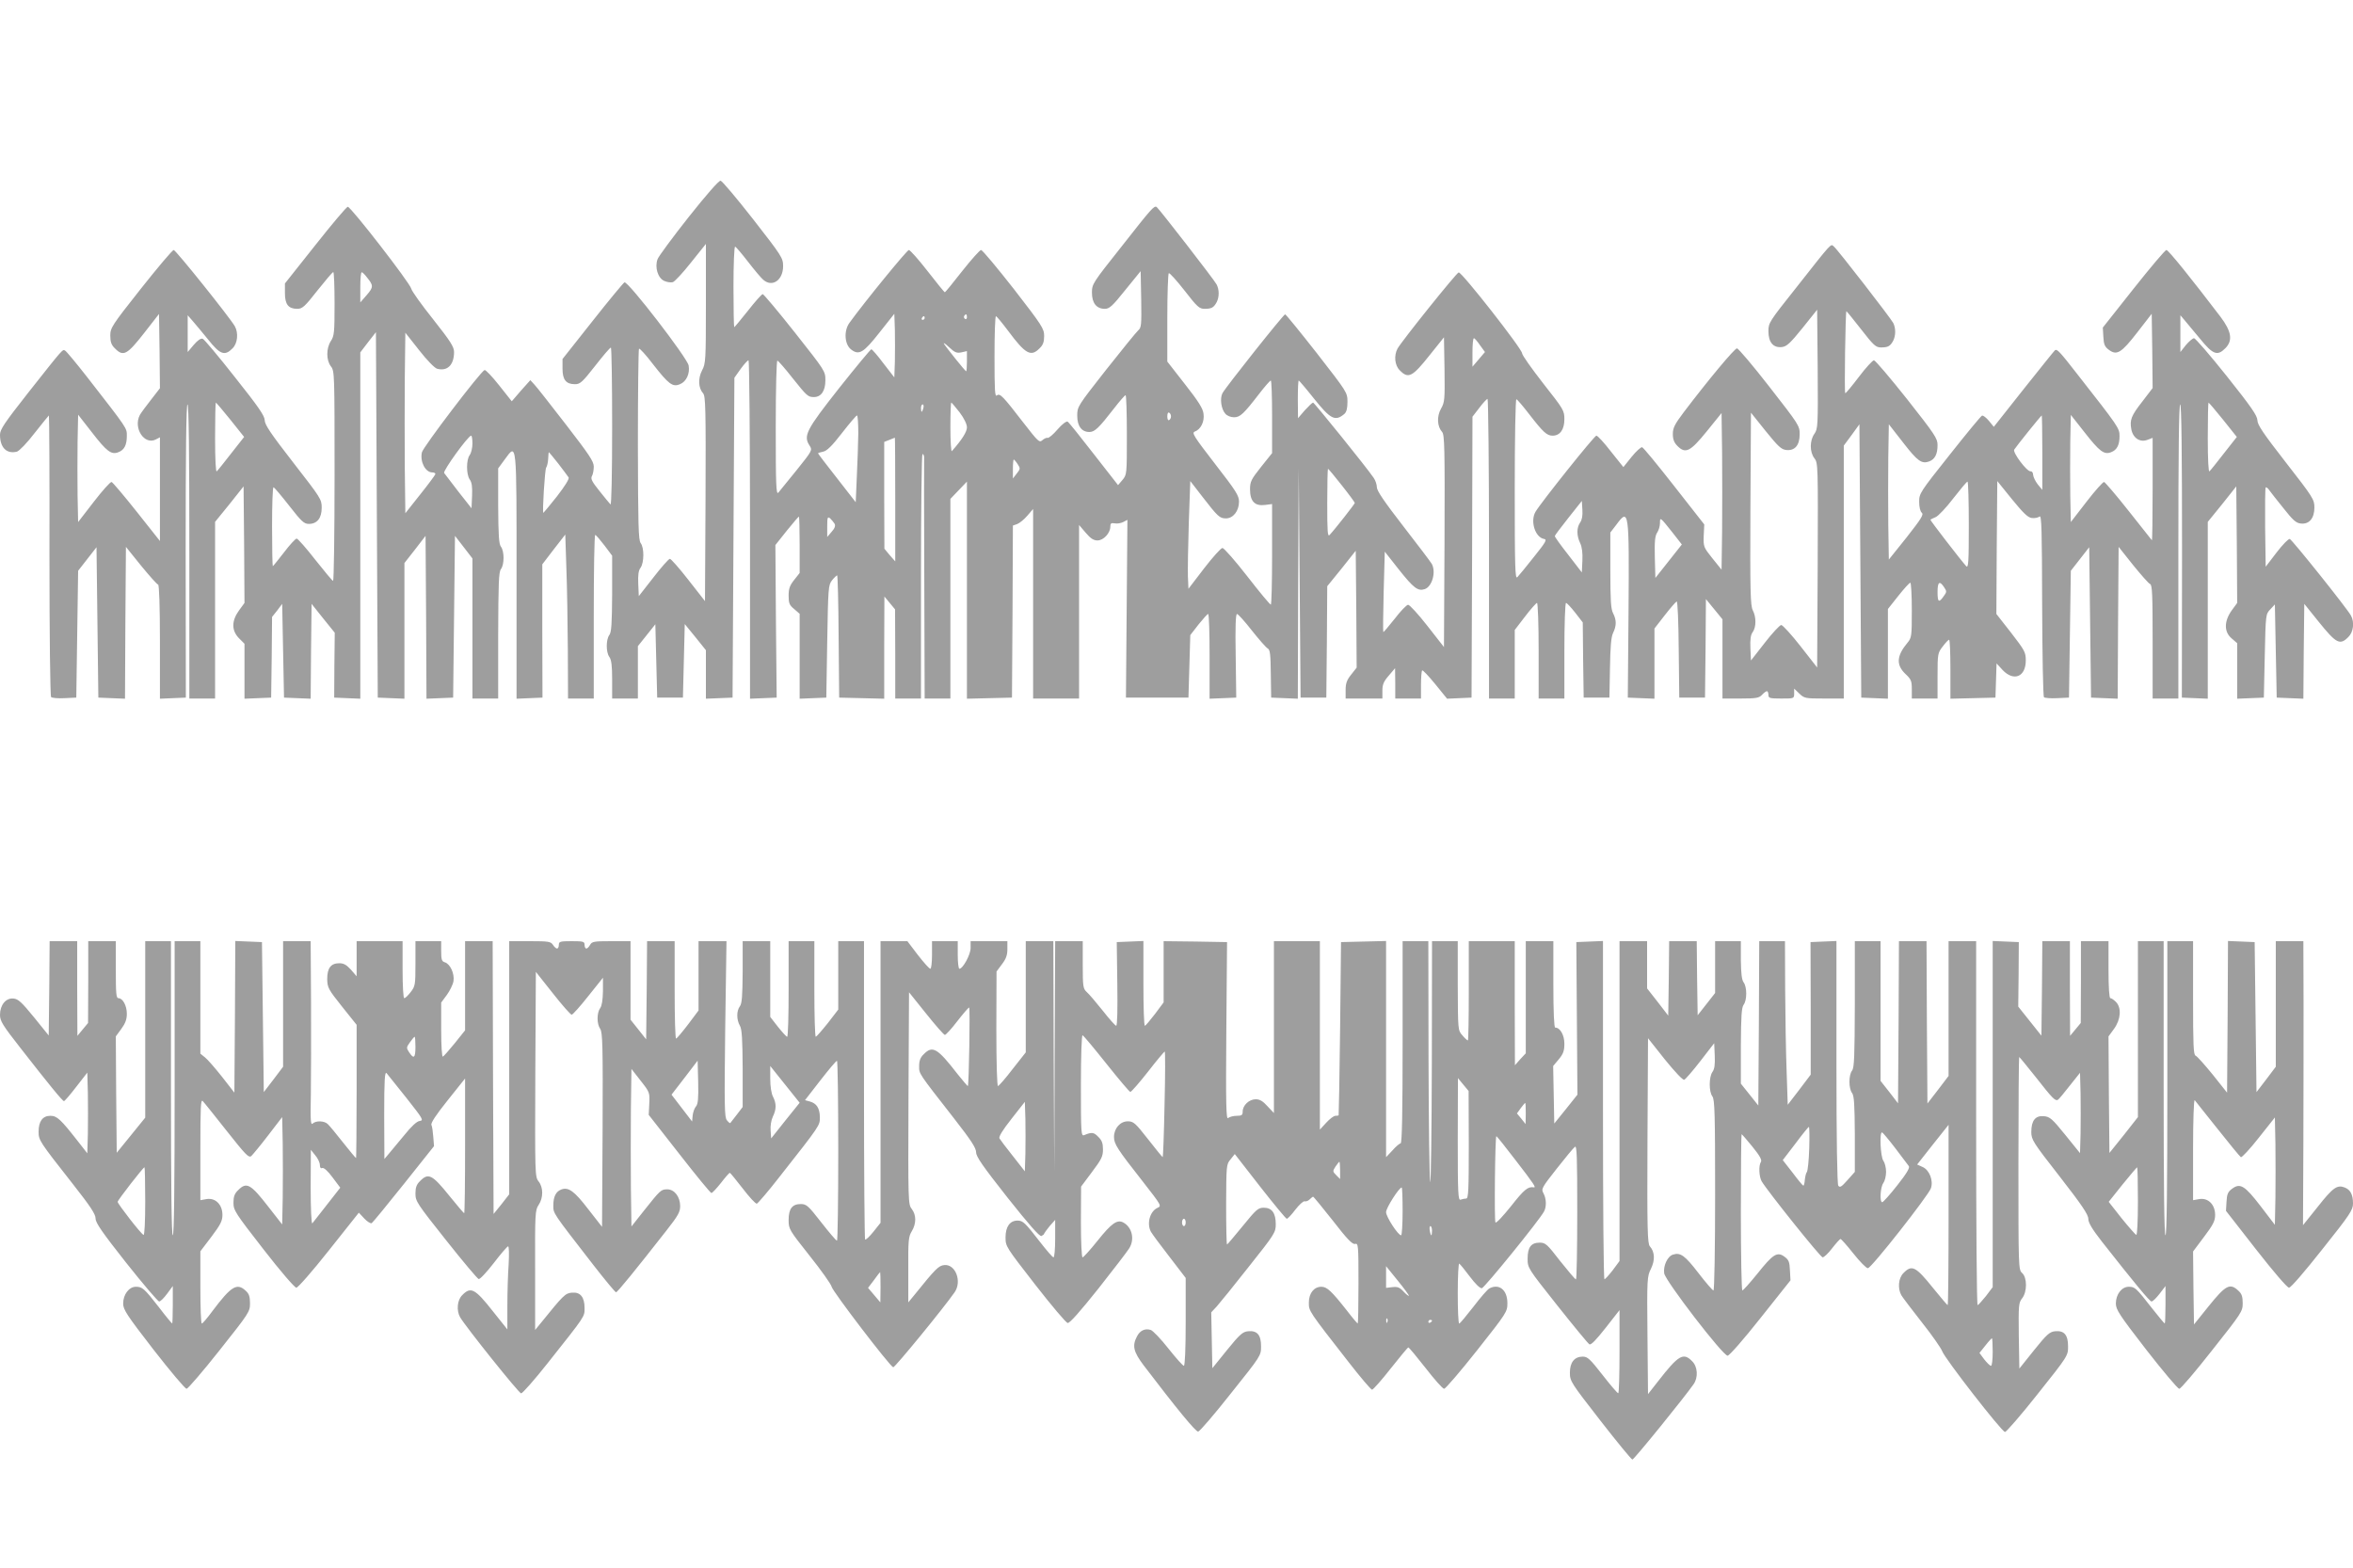
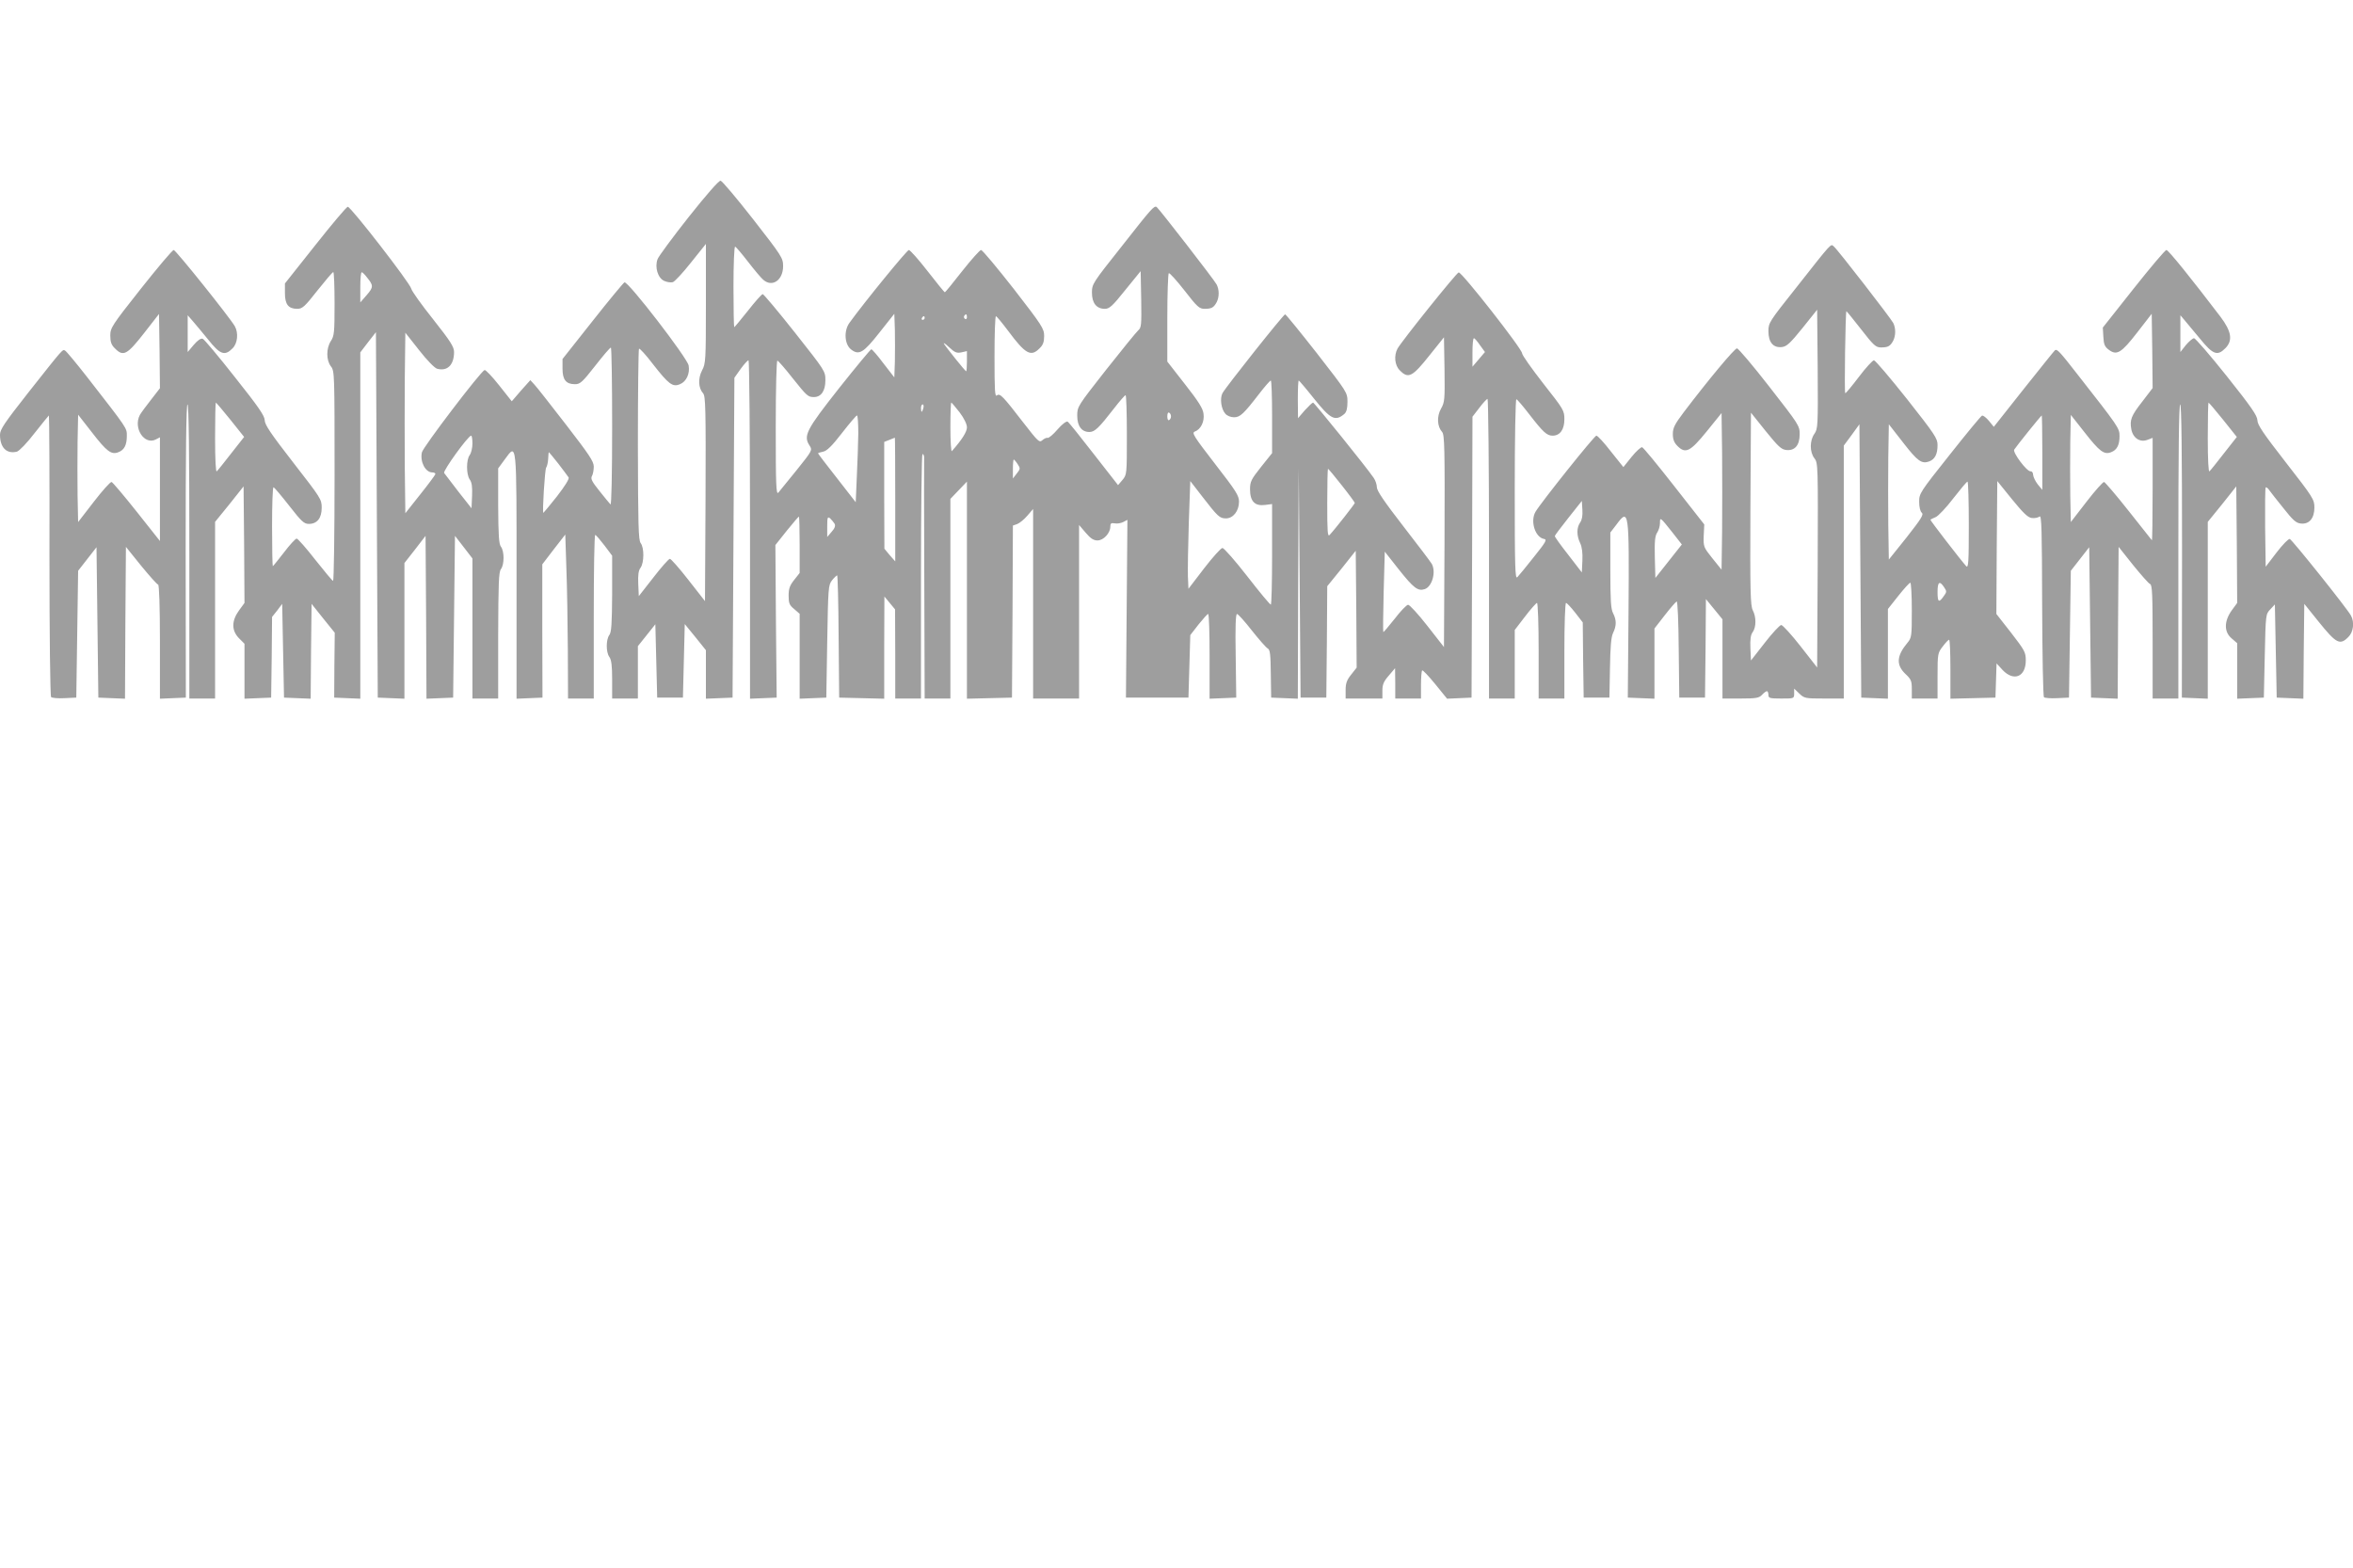
<svg xmlns="http://www.w3.org/2000/svg" version="1.0" width="1280pt" height="853pt" viewBox="0 0 1280 853" preserveAspectRatio="xMidYMid meet">
  <g transform="translate(0,853) scale(0.1,-0.1)" fill="#9e9e9e" stroke="none">
    <path d="M3746 7349 c-87 -110 -163 -213 -169 -229 -16 -43 1 -102 36 -118 15 -7 36 -10 47 -7 10 3 55 51 99 107 l81 101 0 -325 c0 -307 -1 -326 -21 -363 -23 -45 -20 -96 6 -125 13 -15 15 -82 13 -574 l-3 -556 -90 115 c-49 63 -95 115 -101 115 -6 0 -47 -46 -90 -102 l-79 -101 -3 67 c-2 47 1 73 13 88 19 28 20 108 0 134 -12 16 -14 97 -15 535 0 284 3 518 6 522 4 3 38 -34 76 -84 86 -110 107 -126 147 -109 35 14 55 58 47 102 -8 42 -330 460 -349 452 -6 -3 -85 -98 -174 -211 l-163 -206 0 -52 c0 -61 19 -85 68 -85 28 0 40 11 109 99 43 55 81 100 86 100 4 1 7 -193 7 -431 0 -264 -4 -428 -9 -422 -5 5 -32 38 -60 73 -41 51 -49 67 -41 81 6 10 10 34 10 52 0 28 -26 66 -151 228 -83 107 -160 206 -172 218 l-22 24 -51 -57 -50 -58 -69 87 c-38 48 -73 85 -79 83 -21 -7 -335 -419 -341 -448 -11 -51 19 -109 57 -109 11 0 18 -5 16 -10 -2 -6 -39 -56 -83 -111 l-80 -101 -3 246 c-1 135 -1 356 0 491 l3 245 75 -95 c42 -54 85 -98 98 -101 56 -15 92 21 92 91 0 28 -19 58 -113 177 -63 79 -117 154 -120 168 -8 32 -328 445 -345 445 -7 0 -86 -94 -177 -209 l-165 -208 0 -53 c0 -61 19 -85 67 -85 28 0 41 12 110 100 43 54 81 99 86 100 4 0 7 -78 7 -172 0 -156 -2 -176 -20 -203 -26 -40 -26 -104 0 -138 20 -25 20 -39 20 -596 0 -314 -4 -571 -8 -571 -4 0 -47 52 -97 115 -49 63 -95 115 -101 115 -7 0 -38 -34 -69 -75 -32 -41 -59 -75 -61 -75 -2 0 -4 97 -4 215 0 118 3 215 8 214 4 0 42 -45 85 -100 67 -86 81 -99 107 -99 45 0 70 31 70 88 0 46 -5 53 -155 246 -122 157 -155 206 -155 230 -1 25 -34 73 -162 234 -88 112 -167 206 -175 209 -10 4 -28 -8 -49 -33 l-33 -39 0 100 0 100 27 -31 c15 -17 53 -63 85 -102 64 -81 90 -90 132 -47 28 27 33 85 12 121 -30 51 -321 414 -332 414 -7 0 -87 -95 -179 -211 -159 -201 -166 -213 -166 -255 0 -34 6 -51 25 -69 46 -47 66 -36 162 87 l78 100 3 -202 2 -202 -48 -62 c-27 -34 -54 -71 -61 -83 -38 -72 25 -167 88 -133 l21 11 0 -282 0 -282 -126 159 c-69 87 -131 160 -137 162 -7 1 -50 -47 -97 -108 l-85 -110 -3 145 c-1 80 -1 211 0 292 l3 147 75 -96 c81 -105 106 -123 144 -108 32 12 46 39 46 89 0 43 5 36 -213 316 -60 77 -115 143 -122 147 -15 9 -6 19 -199 -225 -132 -168 -156 -203 -156 -232 0 -70 36 -106 92 -92 13 4 55 47 97 102 41 52 76 95 77 95 2 0 4 -343 3 -762 0 -431 4 -765 9 -770 5 -5 38 -8 73 -6 l64 3 5 345 5 345 50 64 50 64 5 -409 5 -409 72 -3 73 -3 2 413 3 413 83 -103 c46 -56 87 -102 92 -102 6 0 10 -121 10 -310 l0 -311 70 3 71 3 -1 798 c0 531 3 797 10 797 7 0 10 -267 10 -800 l0 -800 70 0 70 0 0 480 0 481 78 96 77 97 3 -317 2 -317 -30 -41 c-41 -57 -41 -109 0 -151 l30 -30 0 -149 0 -150 73 3 72 3 3 219 2 220 28 35 27 36 5 -255 5 -255 72 -3 73 -3 2 258 3 258 63 -79 63 -78 -2 -177 -1 -176 71 -3 71 -3 0 942 0 942 42 55 43 55 5 -994 5 -994 73 -3 72 -3 0 369 0 369 58 74 57 74 3 -443 2 -443 73 3 72 3 5 440 5 440 48 -62 47 -61 0 -381 0 -381 70 0 70 0 0 343 c1 285 3 345 15 361 19 25 19 97 0 122 -11 15 -14 59 -15 223 l0 203 36 49 c66 90 64 108 64 -638 l0 -664 71 3 70 3 -1 363 0 362 62 81 63 81 6 -183 c4 -101 7 -302 8 -446 l1 -263 70 0 70 0 0 445 c0 245 3 445 8 445 4 0 26 -26 50 -57 l42 -56 0 -206 c-1 -165 -4 -210 -15 -225 -19 -25 -19 -95 0 -120 11 -15 15 -48 15 -123 l0 -103 70 0 70 0 0 143 0 142 48 60 47 59 5 -199 5 -200 70 0 70 0 5 200 5 200 58 -71 57 -71 0 -132 0 -132 73 3 72 3 5 870 5 870 34 48 c19 26 38 47 43 47 4 0 8 -414 8 -920 l0 -921 73 3 72 3 -4 415 -3 415 62 78 c34 42 64 77 66 77 2 0 4 -69 4 -154 l0 -153 -30 -38 c-24 -30 -30 -48 -30 -85 0 -41 4 -52 30 -73 l30 -26 0 -231 0 -231 73 3 72 3 5 305 c5 293 6 307 26 333 12 15 25 27 28 27 3 0 7 -150 8 -332 l3 -333 123 -3 122 -3 0 278 1 278 29 -35 29 -35 1 -242 0 -243 70 0 70 0 0 665 c0 366 4 665 8 665 5 0 9 -8 9 -17 -1 -10 0 -309 1 -665 l2 -648 70 0 70 0 0 543 0 543 45 47 45 47 0 -590 0 -591 123 3 122 3 3 468 2 468 23 8 c13 5 38 25 55 45 l32 37 0 -516 0 -515 125 0 125 0 0 472 0 472 36 -42 c26 -31 43 -42 64 -42 33 0 70 40 70 75 0 18 4 21 24 18 13 -3 34 1 46 7 l23 12 -4 -483 -4 -484 170 0 170 0 5 170 5 170 45 58 c25 31 48 57 52 57 5 0 8 -104 8 -230 l0 -231 73 3 72 3 -3 228 c-3 156 0 227 7 227 6 0 42 -40 81 -90 39 -49 78 -94 87 -98 12 -7 15 -34 16 -138 l2 -129 73 -3 72 -3 2 628 3 628 5 -625 5 -625 70 0 70 0 3 303 2 303 78 96 77 97 3 -318 2 -318 -30 -38 c-24 -30 -30 -48 -30 -84 l0 -46 100 0 100 0 0 43 c0 33 7 50 35 82 l34 40 1 -82 0 -83 70 0 70 0 0 73 c0 41 3 76 6 80 4 3 35 -30 71 -74 l65 -80 66 3 67 3 3 764 2 764 37 48 c20 27 41 49 45 49 4 0 8 -367 8 -815 l0 -815 70 0 70 0 0 186 0 187 56 73 c31 41 61 74 65 74 5 0 9 -117 9 -260 l0 -260 70 0 70 0 0 260 c0 143 4 260 9 260 5 0 27 -24 50 -53 l41 -53 2 -205 3 -204 70 0 70 0 3 160 c2 116 6 169 17 192 19 39 19 70 0 107 -12 22 -15 71 -15 234 l0 205 33 43 c68 92 70 77 66 -470 l-4 -471 73 -3 72 -3 0 191 0 191 56 72 c31 40 60 73 65 75 5 2 10 -113 11 -260 l3 -263 70 0 70 0 3 268 2 268 45 -55 45 -55 0 -215 0 -216 98 0 c86 0 101 3 117 20 10 11 22 20 27 20 4 0 8 -9 8 -20 0 -18 7 -20 70 -20 69 0 70 0 70 27 l0 27 28 -27 c27 -26 33 -27 135 -27 l107 0 0 688 0 688 43 58 42 58 5 -744 5 -743 73 -3 72 -3 0 244 0 244 57 72 c31 39 60 71 65 71 4 0 8 -67 8 -149 0 -142 -1 -151 -24 -178 -59 -71 -62 -120 -11 -169 31 -29 35 -38 35 -83 l0 -51 70 0 70 0 0 123 c0 120 1 125 28 160 15 20 30 36 35 37 4 0 7 -72 7 -160 l0 -161 123 3 122 3 3 93 3 93 33 -36 c61 -64 126 -37 126 52 0 45 -6 55 -80 151 l-80 102 2 362 3 361 80 -99 c62 -76 87 -100 108 -102 16 -2 34 2 42 8 11 9 13 -71 14 -482 1 -271 5 -496 10 -501 4 -4 37 -7 72 -5 l64 3 5 345 5 345 50 64 50 64 5 -409 5 -409 72 -3 73 -3 2 413 3 413 78 -98 c44 -54 85 -101 93 -104 12 -4 14 -58 14 -314 l0 -309 70 0 70 0 0 800 c0 533 3 800 10 800 7 0 10 -266 10 -797 l-1 -798 71 -3 70 -3 0 481 0 481 78 96 77 97 3 -317 2 -317 -30 -41 c-42 -59 -42 -117 0 -152 l30 -26 0 -151 0 -151 73 3 72 3 5 227 c5 225 5 227 30 253 l25 27 5 -254 5 -253 72 -3 73 -3 2 258 3 258 78 -97 c96 -119 116 -130 162 -83 27 26 34 80 14 116 -20 38 -321 414 -333 417 -7 2 -40 -32 -72 -74 l-59 -77 -3 213 c-1 117 0 215 3 218 3 3 12 -3 19 -14 8 -11 43 -56 78 -99 52 -66 69 -81 95 -83 45 -5 73 29 73 87 0 44 -7 55 -155 245 -123 158 -155 205 -155 230 -1 25 -33 72 -166 239 -91 114 -171 207 -179 207 -7 0 -27 -17 -44 -37 l-30 -38 0 100 0 100 22 -26 c12 -14 50 -60 85 -102 70 -86 94 -95 137 -52 42 42 35 91 -26 172 -157 206 -283 363 -294 363 -7 0 -87 -95 -179 -211 l-167 -211 3 -51 c2 -41 8 -54 30 -70 43 -32 67 -18 154 94 l79 102 3 -202 2 -202 -55 -72 c-62 -79 -70 -101 -61 -152 9 -48 47 -73 87 -58 l29 11 0 -281 c0 -154 -2 -278 -4 -276 -2 2 -59 74 -126 159 -67 85 -128 156 -134 158 -6 1 -49 -47 -96 -108 l-85 -110 -3 145 c-1 80 -1 211 0 291 l3 147 74 -94 c82 -105 107 -124 145 -109 32 12 46 39 46 88 0 43 -6 51 -230 337 -95 122 -109 137 -121 130 -4 -3 -80 -98 -170 -211 l-163 -206 -26 32 c-15 18 -32 31 -38 29 -6 -2 -85 -98 -176 -213 -162 -204 -166 -210 -166 -256 0 -29 6 -52 14 -59 12 -10 -2 -32 -82 -134 l-97 -121 -3 188 c-1 103 -1 268 0 368 l3 180 78 -100 c79 -102 101 -117 142 -102 31 12 45 40 45 89 0 36 -14 57 -166 250 -92 116 -173 211 -180 211 -7 0 -44 -40 -81 -89 -38 -50 -71 -90 -75 -90 -6 -1 1 438 6 446 1 1 37 -43 79 -97 70 -90 81 -100 110 -100 38 0 50 7 66 37 14 28 14 68 0 96 -15 28 -303 400 -323 416 -18 15 -5 30 -205 -224 -147 -185 -151 -191 -151 -237 0 -60 26 -91 73 -86 26 3 44 19 112 103 l80 100 3 -323 c2 -310 1 -325 -18 -352 -26 -37 -26 -99 0 -133 20 -25 20 -38 18 -582 l-3 -556 -90 115 c-49 63 -97 115 -105 116 -8 0 -49 -44 -90 -97 l-75 -96 -3 66 c-2 48 1 74 13 89 19 28 19 81 0 118 -13 25 -15 102 -13 552 l3 523 80 -100 c68 -84 85 -100 112 -103 47 -5 73 26 73 86 0 46 -5 53 -164 257 -90 116 -170 210 -177 210 -13 0 -155 -170 -290 -348 -49 -65 -59 -85 -59 -118 0 -29 7 -47 25 -65 44 -44 69 -32 160 80 l80 99 3 -217 c1 -120 1 -311 0 -426 l-3 -209 -50 62 c-48 60 -49 63 -47 123 l3 61 -163 208 c-90 115 -168 210 -175 212 -6 2 -32 -21 -57 -52 l-45 -56 -68 85 c-37 48 -72 86 -79 86 -11 0 -301 -363 -331 -414 -30 -51 -2 -140 47 -148 17 -3 9 -17 -56 -98 -41 -52 -82 -102 -90 -110 -12 -12 -14 51 -14 479 0 277 4 491 9 489 5 -1 37 -39 71 -83 75 -97 95 -115 126 -115 40 0 64 33 64 89 0 48 -4 54 -115 195 -63 81 -115 154 -115 164 0 24 -329 444 -345 440 -13 -3 -312 -376 -333 -415 -20 -38 -15 -91 13 -118 46 -47 68 -36 163 84 l77 96 3 -175 c2 -163 1 -178 -19 -213 -24 -43 -21 -97 6 -127 13 -15 15 -84 13 -594 l-3 -576 -90 115 c-49 63 -97 115 -105 115 -8 0 -41 -34 -73 -76 -33 -41 -60 -74 -62 -72 -2 2 -1 101 2 220 l6 217 78 -99 c79 -99 102 -117 139 -105 40 13 63 92 39 137 -6 11 -76 103 -155 205 -103 133 -144 193 -144 212 0 15 -8 38 -17 51 -40 59 -324 410 -330 410 -4 0 -24 -19 -45 -42 l-37 -43 -1 103 c0 56 2 102 5 102 2 0 39 -43 81 -96 92 -115 117 -128 167 -86 12 11 17 30 17 66 0 51 -2 53 -166 264 -91 116 -169 212 -173 212 -9 0 -322 -394 -341 -429 -15 -29 -7 -87 16 -112 9 -11 30 -19 47 -19 33 0 52 18 137 128 30 39 58 71 63 72 4 0 7 -89 7 -197 l0 -198 -60 -75 c-54 -68 -60 -80 -60 -122 0 -65 26 -92 81 -85 l39 5 0 -274 c0 -151 -3 -274 -7 -273 -5 0 -62 69 -128 154 -66 85 -127 154 -135 154 -8 0 -53 -50 -100 -111 l-85 -111 -3 69 c-1 38 1 170 5 293 l8 224 65 -84 c85 -110 95 -119 129 -119 39 0 71 40 71 91 0 33 -16 58 -130 205 -115 149 -128 169 -111 176 33 12 54 54 48 97 -3 29 -28 68 -101 161 l-96 123 0 238 c0 131 4 240 8 243 4 3 43 -40 86 -95 69 -89 80 -99 109 -99 38 0 50 7 66 37 14 28 14 68 -1 96 -13 25 -314 413 -326 421 -14 8 -26 -5 -190 -214 -158 -199 -162 -205 -162 -252 0 -57 25 -88 70 -88 25 0 41 14 112 103 l83 102 3 -153 c2 -141 1 -155 -17 -170 -10 -9 -89 -106 -175 -215 -153 -195 -156 -199 -156 -248 0 -57 24 -89 66 -89 29 0 51 21 134 128 30 39 58 71 63 72 4 0 7 -97 7 -216 0 -214 0 -216 -24 -245 l-24 -28 -132 169 c-72 93 -136 173 -142 176 -7 4 -30 -13 -55 -42 -23 -27 -48 -48 -54 -46 -6 2 -19 -4 -29 -13 -16 -14 -23 -7 -100 92 -115 149 -130 165 -147 152 -11 -10 -13 27 -13 210 0 121 3 221 8 221 4 -1 34 -37 67 -81 93 -125 123 -142 170 -94 19 18 25 35 25 67 0 40 -10 56 -165 256 -91 116 -171 212 -178 212 -7 0 -53 -52 -103 -115 -49 -63 -91 -114 -94 -115 -3 0 -45 52 -94 115 -49 63 -95 115 -102 115 -10 0 -239 -280 -323 -396 -32 -44 -27 -119 10 -146 42 -32 67 -17 154 94 l80 101 3 -87 c1 -47 1 -125 0 -173 l-3 -86 -59 76 c-32 43 -62 77 -66 77 -4 0 -83 -95 -175 -211 -180 -228 -196 -260 -161 -313 16 -25 15 -27 -70 -133 -48 -59 -93 -115 -100 -123 -12 -12 -14 40 -14 354 0 218 4 366 9 364 5 -1 42 -43 81 -93 80 -100 85 -105 118 -105 39 0 62 34 62 91 0 50 -1 51 -166 260 -91 115 -170 209 -175 209 -5 0 -41 -40 -80 -90 -39 -49 -73 -90 -75 -90 -2 0 -4 99 -4 221 0 122 4 219 9 217 5 -1 37 -39 71 -83 34 -44 71 -88 82 -97 49 -43 108 -2 108 74 0 44 -6 54 -162 254 -90 115 -170 210 -178 211 -9 2 -78 -77 -174 -198z m-1749 -329 c35 -43 35 -52 -2 -95 l-35 -40 0 83 c0 45 3 82 8 81 4 0 17 -13 29 -29z m3263 -216 c0 -8 -5 -12 -10 -9 -6 4 -8 11 -5 16 9 14 15 11 15 -7z m-230 -4 c0 -5 -5 -10 -11 -10 -5 0 -7 5 -4 10 3 6 8 10 11 10 2 0 4 -4 4 -10z m3021 -148 l27 -37 -34 -40 -34 -40 0 78 c0 42 3 77 8 77 4 0 19 -17 33 -38z m-2822 -39 l31 7 0 -55 c0 -30 -2 -55 -4 -55 -5 0 -109 130 -121 150 -4 8 8 0 28 -19 30 -28 41 -33 66 -28z m-3976 -366 l75 -94 -70 -89 c-38 -49 -73 -93 -79 -98 -5 -6 -9 62 -9 182 0 106 2 192 4 192 2 0 38 -42 79 -93z m3967 40 c25 -33 40 -65 40 -82 0 -24 -27 -67 -82 -129 -4 -6 -8 52 -8 127 0 75 2 137 5 137 2 0 22 -24 45 -53z m6873 -40 l75 -94 -70 -89 c-38 -49 -73 -93 -79 -98 -5 -6 -9 62 -9 182 0 106 2 192 4 192 2 0 38 -42 79 -93z m-7070 63 c-3 -11 -7 -20 -9 -20 -2 0 -4 9 -4 20 0 11 4 20 9 20 5 0 7 -9 4 -20z m1347 -45 c0 -8 -4 -17 -10 -20 -6 -4 -10 5 -10 20 0 15 4 24 10 20 6 -3 10 -12 10 -20z m-1701 -92 c-1 -54 -4 -160 -8 -236 l-6 -139 -102 131 c-57 72 -103 133 -103 135 0 2 13 6 28 9 20 4 48 31 102 101 41 53 78 96 82 96 4 0 7 -44 7 -97z m6441 -105 l0 -203 -25 30 c-13 17 -24 40 -25 51 0 12 -6 21 -14 20 -20 -2 -98 102 -89 118 12 19 146 186 150 186 1 0 3 -91 3 -202z m-8540 49 c0 -24 -7 -52 -15 -63 -19 -25 -19 -104 0 -132 12 -16 15 -41 13 -89 l-3 -68 -71 90 c-38 50 -73 96 -78 102 -7 12 130 202 147 203 4 0 7 -19 7 -43z m2300 -304 l0 -337 -30 34 -29 35 -1 291 0 290 28 11 c15 6 28 11 30 12 1 1 2 -151 2 -336z m-1833 195 c27 -35 52 -69 56 -75 5 -8 -20 -47 -63 -103 -39 -49 -73 -90 -74 -90 -7 0 8 237 15 246 5 7 10 28 11 48 1 20 2 36 4 36 1 0 24 -28 51 -62z m2499 -3 c15 -23 15 -26 -5 -51 l-21 -27 0 52 c0 28 2 51 5 51 2 0 12 -11 21 -25z m1763 -115 c39 -49 71 -93 71 -96 0 -5 -106 -141 -137 -174 -11 -12 -13 16 -13 173 0 103 2 187 4 187 2 0 36 -40 75 -90z m3411 -217 c0 -200 -2 -235 -14 -223 -30 33 -198 251 -195 253 2 2 15 8 29 14 14 6 57 51 95 101 39 50 73 91 78 92 4 0 7 -107 7 -237z m-2114 15 c-20 -29 -20 -71 0 -113 10 -21 14 -54 12 -95 l-3 -64 -74 96 c-41 52 -74 98 -73 102 0 4 34 48 74 99 l73 92 3 -48 c2 -31 -2 -55 -12 -69z m-4056 -7 c6 -11 1 -25 -16 -44 l-24 -28 0 57 c0 50 2 55 16 44 8 -8 19 -21 24 -29z m4559 -49 l50 -64 -72 -91 -72 -91 -3 112 c-2 89 1 117 13 135 8 12 15 35 15 51 0 34 0 35 69 -52z m1477 -297 c15 -22 14 -26 -3 -49 -26 -37 -33 -32 -33 24 0 55 11 63 36 25z" />
-     <path d="M268 3154 l-3 -257 -80 99 c-67 82 -86 100 -112 102 -41 4 -73 -35 -73 -89 0 -33 14 -56 112 -181 156 -200 228 -288 236 -288 4 0 34 35 67 78 l60 77 3 -113 c1 -62 1 -161 0 -220 l-3 -106 -54 69 c-91 116 -111 135 -147 135 -42 0 -64 -30 -64 -86 0 -47 3 -52 187 -286 95 -121 123 -163 123 -187 0 -23 35 -74 166 -240 92 -116 173 -211 180 -211 7 0 26 19 43 42 l31 42 0 -102 c0 -56 -2 -102 -3 -102 -2 0 -35 39 -72 88 -81 104 -91 112 -126 112 -37 0 -69 -42 -69 -91 0 -33 18 -61 165 -251 91 -117 172 -213 180 -213 7 0 88 94 179 209 161 203 166 210 166 256 0 36 -5 52 -23 68 -48 45 -79 26 -182 -111 -27 -37 -53 -67 -57 -67 -5 0 -8 88 -8 196 l0 197 60 79 c50 66 60 87 60 119 0 56 -38 94 -86 86 l-34 -6 0 277 c0 232 2 274 13 262 8 -8 67 -82 131 -163 102 -129 119 -147 133 -136 8 8 50 58 92 113 l76 99 3 -147 c1 -80 1 -211 0 -291 l-3 -146 -75 96 c-97 125 -119 137 -165 90 -19 -18 -25 -35 -25 -68 0 -41 9 -55 163 -253 93 -120 170 -209 179 -209 9 0 87 89 178 204 l162 204 30 -32 c16 -17 34 -28 40 -25 6 4 84 99 175 213 l164 206 -4 50 c-2 28 -6 57 -10 65 -5 10 24 54 88 134 l95 119 0 -367 c0 -201 -2 -366 -5 -366 -2 0 -38 42 -80 94 -94 117 -115 127 -160 81 -19 -18 -25 -35 -25 -68 0 -42 8 -54 166 -253 91 -115 171 -210 178 -212 7 -2 44 38 82 87 38 50 73 90 78 91 5 0 6 -41 3 -97 -4 -54 -7 -156 -7 -227 l0 -128 -79 99 c-97 123 -120 135 -166 88 -28 -27 -33 -84 -12 -121 32 -54 320 -414 332 -414 7 0 72 73 143 163 207 261 202 253 202 301 0 60 -23 88 -68 84 -37 -3 -46 -12 -169 -164 l-32 -39 0 325 c-1 308 0 327 19 355 26 39 26 95 0 128 -20 25 -20 38 -18 583 l3 557 92 -116 c51 -65 97 -117 103 -117 5 0 46 45 90 101 l80 100 0 -73 c-1 -48 -6 -80 -15 -92 -19 -26 -19 -86 0 -113 13 -19 15 -92 13 -549 l-3 -528 -75 96 c-76 99 -108 122 -147 107 -29 -11 -43 -39 -43 -87 0 -44 -6 -35 219 -325 63 -81 118 -147 122 -147 8 0 106 121 276 338 62 79 73 99 73 131 0 50 -31 91 -70 91 -34 0 -38 -4 -127 -116 l-68 -86 -3 210 c-1 116 -1 309 0 429 l3 218 50 -64 c49 -62 50 -65 47 -125 l-3 -61 166 -212 c91 -117 170 -213 175 -213 5 0 28 25 52 55 23 30 45 55 48 55 3 0 34 -39 70 -85 36 -47 70 -84 77 -83 6 2 63 68 125 148 222 282 218 277 218 323 -1 49 -18 75 -55 85 l-26 7 83 107 c46 59 86 107 91 107 4 1 7 -219 7 -489 0 -269 -3 -490 -7 -489 -5 0 -43 45 -86 100 -70 90 -80 99 -111 99 -46 0 -66 -25 -66 -87 0 -49 3 -54 114 -194 63 -79 117 -155 120 -169 5 -25 316 -432 335 -438 8 -3 275 323 334 408 41 59 5 154 -56 148 -31 -3 -47 -19 -164 -164 l-32 -39 0 177 c-1 160 1 181 19 210 25 42 25 88 0 121 -20 25 -20 38 -18 602 l3 577 93 -116 c51 -64 97 -116 102 -116 5 0 36 33 67 74 32 41 61 75 65 75 6 1 -1 -419 -7 -427 -1 -2 -26 28 -56 65 -110 142 -136 157 -184 108 -18 -17 -25 -35 -25 -64 0 -44 -7 -33 192 -288 91 -117 118 -158 118 -182 0 -23 36 -75 170 -245 119 -150 175 -213 185 -210 8 4 15 9 15 13 1 3 14 22 30 41 l30 34 0 -102 c0 -56 -4 -102 -9 -102 -5 0 -37 37 -72 82 -83 107 -94 118 -124 118 -41 0 -65 -33 -65 -91 0 -50 2 -52 161 -257 89 -114 168 -208 177 -209 11 -2 68 63 167 187 83 105 158 203 167 218 32 49 17 116 -32 142 -33 17 -64 -5 -139 -99 -40 -50 -77 -91 -82 -91 -5 0 -9 83 -9 193 l1 192 59 79 c52 69 60 85 60 123 0 34 -6 50 -26 69 -24 25 -35 26 -76 9 -17 -7 -18 10 -18 270 0 164 4 275 9 273 5 -1 64 -72 130 -155 67 -84 125 -153 130 -153 5 0 49 50 96 110 47 61 89 110 91 110 3 0 3 -129 -1 -287 -3 -159 -8 -288 -10 -288 -2 0 -38 44 -80 98 -69 88 -79 97 -110 97 -41 0 -75 -38 -75 -85 0 -38 17 -65 157 -243 102 -131 103 -132 79 -143 -41 -19 -59 -86 -35 -130 6 -11 51 -72 100 -135 l89 -116 0 -239 c0 -145 -4 -239 -10 -239 -5 0 -43 42 -84 94 -41 52 -84 97 -96 101 -31 10 -59 -3 -75 -35 -27 -51 -19 -84 36 -157 179 -235 284 -363 297 -361 9 2 89 95 178 208 163 204 164 205 164 256 0 62 -21 87 -71 82 -29 -3 -45 -17 -114 -102 l-80 -99 -3 152 -3 152 30 32 c16 18 95 115 175 217 140 176 146 186 146 230 0 61 -21 90 -65 90 -31 0 -41 -9 -115 -100 -45 -55 -83 -100 -85 -100 -3 0 -5 98 -5 218 1 212 1 218 24 245 l23 29 137 -176 c76 -97 141 -176 146 -176 5 0 26 22 47 50 21 27 43 47 50 45 7 -2 19 2 27 10 8 8 17 15 19 15 3 0 51 -59 108 -131 78 -101 106 -129 120 -126 18 5 19 -5 19 -214 0 -120 -2 -219 -4 -219 -2 0 -28 30 -57 68 -85 108 -110 132 -141 132 -40 0 -68 -35 -68 -86 0 -47 -3 -43 218 -326 63 -81 120 -148 126 -148 6 1 52 52 101 115 50 63 93 115 96 115 4 0 46 -51 94 -112 48 -62 93 -113 101 -113 7 0 88 94 179 209 162 205 165 210 165 257 0 72 -45 108 -98 80 -10 -5 -49 -50 -87 -100 -39 -50 -73 -91 -77 -91 -5 0 -8 75 -8 166 0 91 4 163 8 160 5 -3 31 -35 58 -71 30 -40 55 -64 65 -63 15 3 313 370 338 417 15 27 13 71 -3 100 -13 23 -9 30 72 133 47 60 91 113 99 119 11 10 13 -50 13 -355 0 -201 -3 -366 -7 -366 -5 1 -43 46 -86 100 -70 91 -80 100 -111 100 -47 0 -66 -25 -66 -87 0 -51 1 -52 161 -254 89 -112 167 -207 175 -212 9 -5 36 23 88 89 l76 97 0 -226 c0 -125 -3 -227 -7 -226 -5 0 -43 45 -86 100 -67 86 -81 99 -107 99 -45 0 -70 -31 -70 -87 0 -47 5 -54 165 -260 91 -117 170 -213 175 -213 9 0 286 342 333 410 26 37 22 96 -8 125 -48 49 -74 34 -186 -110 l-54 -69 -3 319 c-3 310 -2 321 19 363 23 47 21 92 -6 122 -13 15 -15 91 -13 574 l3 558 92 -116 c56 -69 98 -113 105 -110 7 3 47 49 88 102 l75 97 3 -68 c2 -48 -1 -73 -13 -89 -19 -28 -19 -107 0 -132 13 -17 15 -98 15 -538 0 -291 -4 -518 -9 -518 -5 0 -42 43 -82 95 -73 95 -98 113 -138 100 -30 -9 -54 -61 -48 -102 7 -42 319 -448 345 -448 9 0 85 86 179 205 l163 205 -3 54 c-2 46 -6 57 -29 74 -40 30 -63 15 -149 -93 -40 -49 -76 -90 -81 -90 -4 0 -8 191 -8 425 0 234 2 425 4 425 2 0 29 -31 59 -68 40 -49 53 -73 46 -83 -13 -20 -10 -80 4 -105 32 -54 320 -414 332 -414 7 0 31 22 52 50 21 27 41 49 45 50 4 0 36 -36 70 -79 35 -44 70 -80 79 -80 18 -1 329 395 343 435 14 42 -8 98 -44 115 l-31 14 85 108 86 108 0 -490 c0 -270 -2 -491 -5 -491 -2 0 -38 42 -80 94 -94 117 -115 127 -160 81 -28 -27 -33 -84 -12 -121 7 -12 57 -78 112 -148 55 -69 104 -140 110 -156 13 -39 325 -440 342 -440 7 0 88 93 178 207 165 207 165 208 165 259 0 62 -21 87 -71 82 -29 -3 -45 -17 -114 -103 l-80 -100 -3 178 c-2 166 -1 180 18 204 28 35 28 113 0 138 -20 18 -20 29 -20 597 0 318 2 578 4 578 2 0 42 -49 89 -108 94 -120 108 -134 123 -124 5 4 34 38 64 77 l55 69 3 -112 c1 -62 1 -161 0 -219 l-3 -106 -80 99 c-72 89 -84 99 -117 102 -46 4 -68 -24 -68 -86 0 -42 9 -56 155 -243 119 -153 155 -206 155 -229 0 -21 20 -55 73 -123 180 -229 261 -327 271 -327 7 0 26 19 44 42 l32 42 0 -102 c0 -56 -2 -102 -4 -102 -2 0 -34 38 -70 84 -86 110 -92 116 -126 116 -38 0 -70 -41 -70 -91 0 -33 18 -61 165 -251 91 -117 172 -213 180 -213 8 0 88 94 179 210 160 202 166 211 166 255 0 36 -5 52 -23 68 -46 44 -69 32 -164 -86 l-78 -97 -3 199 -2 198 60 80 c50 66 60 87 60 119 0 56 -38 94 -86 86 l-34 -6 0 277 c0 156 4 272 9 267 4 -6 61 -76 125 -157 64 -81 121 -150 126 -153 5 -3 49 44 97 105 l88 111 3 -145 c1 -81 1 -212 0 -292 l-3 -147 -78 102 c-86 112 -111 127 -155 94 -22 -16 -28 -29 -30 -70 l-3 -50 163 -209 c97 -124 170 -209 180 -209 10 0 84 86 182 210 150 188 166 213 166 248 0 48 -14 75 -45 87 -41 16 -64 0 -146 -104 l-81 -101 2 440 c1 242 1 590 1 773 l-1 332 -75 0 -75 0 0 -342 0 -341 -52 -69 -53 -69 -5 408 -5 408 -72 3 -73 3 -2 -412 -3 -413 -78 98 c-43 53 -85 100 -93 103 -12 4 -14 57 -14 314 l0 309 -70 0 -70 0 0 -800 c0 -527 -3 -800 -10 -800 -7 0 -10 273 -10 800 l0 800 -70 0 -70 0 0 -479 0 -478 -77 -98 -78 -97 -3 317 -2 317 30 41 c37 51 42 115 10 147 -11 11 -24 20 -30 20 -6 0 -10 58 -10 155 l0 155 -75 0 -75 0 0 -222 -1 -223 -29 -35 -29 -35 -1 258 0 257 -75 0 -75 0 -2 -257 -3 -257 -63 79 -63 79 2 175 1 176 -71 3 -71 3 0 -941 0 -942 -37 -49 c-21 -26 -41 -48 -45 -49 -5 0 -8 445 -8 990 l0 990 -75 0 -75 0 0 -366 0 -367 -57 -75 -58 -75 -3 442 -2 441 -75 0 -75 0 -2 -441 -3 -441 -47 61 -48 61 0 380 0 380 -70 0 -70 0 0 -342 c-1 -286 -3 -346 -15 -362 -19 -25 -19 -97 0 -122 11 -15 14 -60 15 -224 l0 -205 -40 -45 c-33 -37 -41 -42 -50 -30 -6 10 -10 244 -10 673 l0 658 -71 -3 -70 -3 1 -361 0 -360 -62 -82 -63 -82 -6 182 c-4 101 -7 301 -8 446 l-1 262 -70 0 -70 0 -2 -447 -3 -447 -47 59 -48 60 0 205 c1 164 4 209 15 224 19 25 19 97 0 122 -10 14 -14 47 -15 122 l0 102 -70 0 -70 0 0 -141 0 -141 -47 -60 -48 -61 -3 202 -2 201 -75 0 -75 0 -2 -202 -3 -203 -57 74 -58 74 0 129 0 128 -75 0 -75 0 0 -870 0 -870 -37 -50 c-21 -27 -41 -49 -45 -49 -5 -1 -8 413 -8 919 l0 921 -72 -3 -73 -3 3 -415 3 -415 -63 -79 -63 -78 -3 156 -3 157 31 37 c24 29 30 46 30 84 0 47 -23 88 -50 88 -6 0 -10 85 -10 235 l0 235 -75 0 -75 0 0 -305 0 -305 -30 -32 -29 -33 -1 338 0 337 -125 0 -125 0 0 -270 c0 -148 -2 -270 -5 -270 -3 0 -17 12 -30 28 -24 27 -24 27 -25 270 l0 242 -70 0 -70 0 -1 -667 c-1 -368 -5 -657 -9 -643 -4 14 -8 314 -9 668 l-1 642 -70 0 -70 0 0 -550 c0 -378 -3 -550 -11 -550 -5 0 -26 -17 -44 -38 l-35 -37 0 588 0 588 -122 -3 -123 -3 -5 -470 c-3 -258 -7 -471 -8 -472 -1 -2 -9 -3 -18 -3 -8 0 -31 -17 -49 -37 l-35 -38 0 513 0 512 -125 0 -125 0 0 -467 0 -468 -35 37 c-25 28 -42 38 -64 38 -36 0 -71 -33 -71 -67 0 -19 -5 -23 -33 -23 -18 0 -39 -6 -46 -12 -11 -11 -13 72 -10 472 l4 485 -172 3 -173 2 0 -166 0 -167 -47 -63 c-27 -35 -51 -64 -55 -64 -5 0 -8 104 -8 230 l0 231 -72 -3 -73 -3 3 -227 c2 -136 0 -228 -6 -228 -5 0 -38 37 -74 83 -36 45 -75 91 -87 101 -19 18 -21 29 -21 148 l0 128 -75 0 -75 0 -3 -627 -2 -628 -3 628 -2 627 -75 0 -75 0 0 -303 0 -302 -71 -90 c-38 -50 -74 -91 -80 -93 -5 -2 -9 117 -9 310 l1 313 29 39 c23 30 30 50 30 83 l0 43 -100 0 -100 0 0 -37 c0 -36 -42 -113 -61 -113 -5 0 -9 34 -9 75 l0 75 -70 0 -70 0 0 -75 c0 -41 -4 -75 -9 -75 -6 0 -36 34 -68 75 l-57 75 -73 0 -73 0 0 -766 0 -766 -39 -49 c-21 -26 -41 -45 -45 -42 -3 3 -6 370 -6 815 l0 808 -70 0 -70 0 0 -186 0 -186 -57 -74 c-32 -40 -61 -73 -65 -74 -5 0 -8 117 -8 260 l0 260 -70 0 -70 0 0 -260 c0 -143 -3 -260 -8 -260 -4 0 -26 24 -50 54 l-42 54 0 206 0 206 -75 0 -75 0 0 -167 c-1 -132 -4 -172 -15 -187 -19 -25 -19 -73 0 -106 11 -19 14 -72 15 -234 l0 -208 -32 -42 c-17 -22 -33 -43 -35 -45 -2 -3 -10 4 -19 15 -13 17 -14 74 -9 497 l7 477 -76 0 -76 0 0 -189 0 -188 -57 -76 c-32 -42 -61 -76 -65 -77 -5 0 -8 119 -8 265 l0 265 -75 0 -75 0 -2 -267 -3 -267 -42 53 -43 54 0 213 0 214 -105 0 c-94 0 -105 -2 -115 -20 -6 -11 -15 -20 -20 -20 -6 0 -10 9 -10 20 0 18 -7 20 -70 20 -63 0 -70 -2 -70 -20 0 -11 -4 -20 -10 -20 -5 0 -15 9 -22 20 -12 18 -24 20 -125 20 l-113 0 0 -689 0 -688 -42 -54 -43 -53 -3 742 -2 742 -75 0 -75 0 0 -242 0 -243 -56 -70 c-31 -38 -60 -71 -65 -73 -5 -2 -9 59 -9 145 l0 149 31 42 c16 22 33 56 36 75 6 41 -18 93 -47 102 -17 5 -20 15 -20 61 l0 54 -70 0 -70 0 0 -122 c0 -114 -1 -123 -26 -155 -14 -18 -29 -33 -35 -33 -5 0 -9 64 -9 155 l0 155 -125 0 -125 0 0 -95 0 -96 -31 36 c-24 26 -39 35 -63 35 -46 0 -66 -26 -66 -86 1 -46 5 -55 80 -149 l80 -100 0 -362 c0 -200 -2 -363 -3 -363 -2 0 -34 38 -71 85 -37 47 -74 92 -83 100 -18 18 -64 20 -82 3 -11 -11 -13 17 -10 157 1 94 2 320 1 503 l-2 332 -75 0 -75 0 0 -342 0 -341 -52 -69 -53 -69 -5 408 -5 408 -72 3 -73 3 -2 -413 -3 -412 -67 86 c-38 48 -79 95 -93 106 l-25 20 0 306 0 306 -70 0 -70 0 0 -800 c0 -527 -3 -800 -10 -800 -7 0 -10 273 -10 800 l0 800 -70 0 -70 0 0 -480 0 -480 -77 -95 -78 -96 -3 317 -2 316 30 41 c22 30 30 52 30 82 0 44 -22 85 -46 85 -12 0 -14 27 -14 155 l0 155 -75 0 -75 0 0 -222 -1 -223 -29 -35 -29 -35 -1 258 0 257 -75 0 -75 0 -2 -256z m1992 -319 c0 -60 -9 -68 -34 -30 -16 24 -16 27 4 55 12 17 23 30 26 30 2 0 4 -25 4 -55z m1526 -324 c-8 -9 -16 -31 -18 -49 l-3 -33 -56 73 -56 73 71 92 71 93 3 -116 c2 -91 -1 -120 -12 -133z m486 -77 l-77 -97 -3 43 c-2 24 3 56 12 75 20 41 20 72 1 109 -9 17 -15 56 -15 98 l0 69 80 -100 80 -100 -78 -97z m-2061 123 c90 -114 95 -122 72 -125 -16 -2 -45 -29 -86 -80 -34 -41 -72 -87 -84 -101 l-22 -26 -1 240 c0 191 3 237 13 227 6 -7 55 -68 108 -135z m5779 -254 c0 -246 -2 -293 -14 -293 -8 0 -21 -3 -30 -6 -14 -6 -16 27 -16 327 l1 334 29 -35 29 -35 1 -292z m-2412 -49 l-3 -96 -65 83 c-36 45 -69 89 -73 96 -5 9 16 44 65 106 l73 93 3 -93 c1 -51 1 -136 0 -189z m2722 219 l-1 -58 -23 29 -24 29 21 29 c11 15 22 28 24 28 2 0 3 -26 3 -57z m1542 -190 c-2 -65 -8 -123 -13 -129 -5 -6 -9 -25 -11 -42 -1 -18 -5 -32 -8 -32 -3 0 -29 31 -58 70 l-54 69 69 90 c37 50 70 90 73 91 3 0 4 -53 2 -117z m468 1 c36 -47 69 -91 74 -98 6 -9 -13 -41 -63 -104 -40 -51 -77 -92 -82 -92 -15 0 -10 83 6 104 8 11 15 38 15 61 0 23 -7 50 -15 61 -15 20 -22 154 -7 154 4 -1 36 -39 72 -86z m-2065 -66 c102 -132 113 -150 98 -147 -31 5 -52 -12 -122 -101 -44 -55 -82 -96 -86 -90 -7 11 -2 470 5 469 3 0 50 -59 105 -131z m-6505 -25 c0 -15 5 -21 13 -17 9 3 31 -17 56 -51 l42 -56 -72 -92 c-39 -51 -76 -96 -80 -102 -5 -5 -9 81 -9 196 l1 204 24 -30 c14 -16 25 -40 25 -52z m5550 -30 l0 -47 -21 21 c-20 20 -20 22 -4 47 10 14 19 26 21 26 2 0 4 -21 4 -47z m-6500 -169 c0 -111 -4 -184 -9 -182 -13 4 -141 169 -141 180 0 9 139 188 146 188 2 0 4 -84 4 -186z m10840 0 c0 -108 -4 -184 -9 -182 -5 2 -41 43 -80 91 l-70 89 75 94 c42 52 78 94 80 94 2 0 4 -84 4 -186z m-4000 -54 c0 -71 -4 -130 -8 -130 -17 0 -82 101 -82 126 0 23 71 134 85 134 3 0 5 -58 5 -130z m-1180 -60 c0 -11 -4 -20 -10 -20 -5 0 -10 9 -10 20 0 11 5 20 10 20 6 0 10 -9 10 -20z m1340 -45 c0 -14 -2 -25 -4 -25 -2 0 -6 11 -8 25 -3 14 -1 25 3 25 5 0 9 -11 9 -25z m-126 -354 c-2 -2 -15 8 -29 23 -21 23 -33 27 -60 24 l-35 -4 0 59 0 59 64 -79 c35 -43 62 -80 60 -82z m-2874 47 l-1 -83 -33 39 -34 40 32 42 c17 24 32 43 34 44 1 0 2 -37 2 -82z m2757 -190 c-3 -8 -6 -5 -6 6 -1 11 2 17 5 13 3 -3 4 -12 1 -19z m243 8 c0 -3 -4 -8 -10 -11 -5 -3 -10 -1 -10 4 0 6 5 11 10 11 6 0 10 -2 10 -4z m3050 -171 c0 -41 -4 -75 -9 -75 -6 0 -22 16 -37 35 l-26 35 32 40 c17 22 34 40 36 40 2 0 4 -34 4 -75z" />
  </g>
</svg>